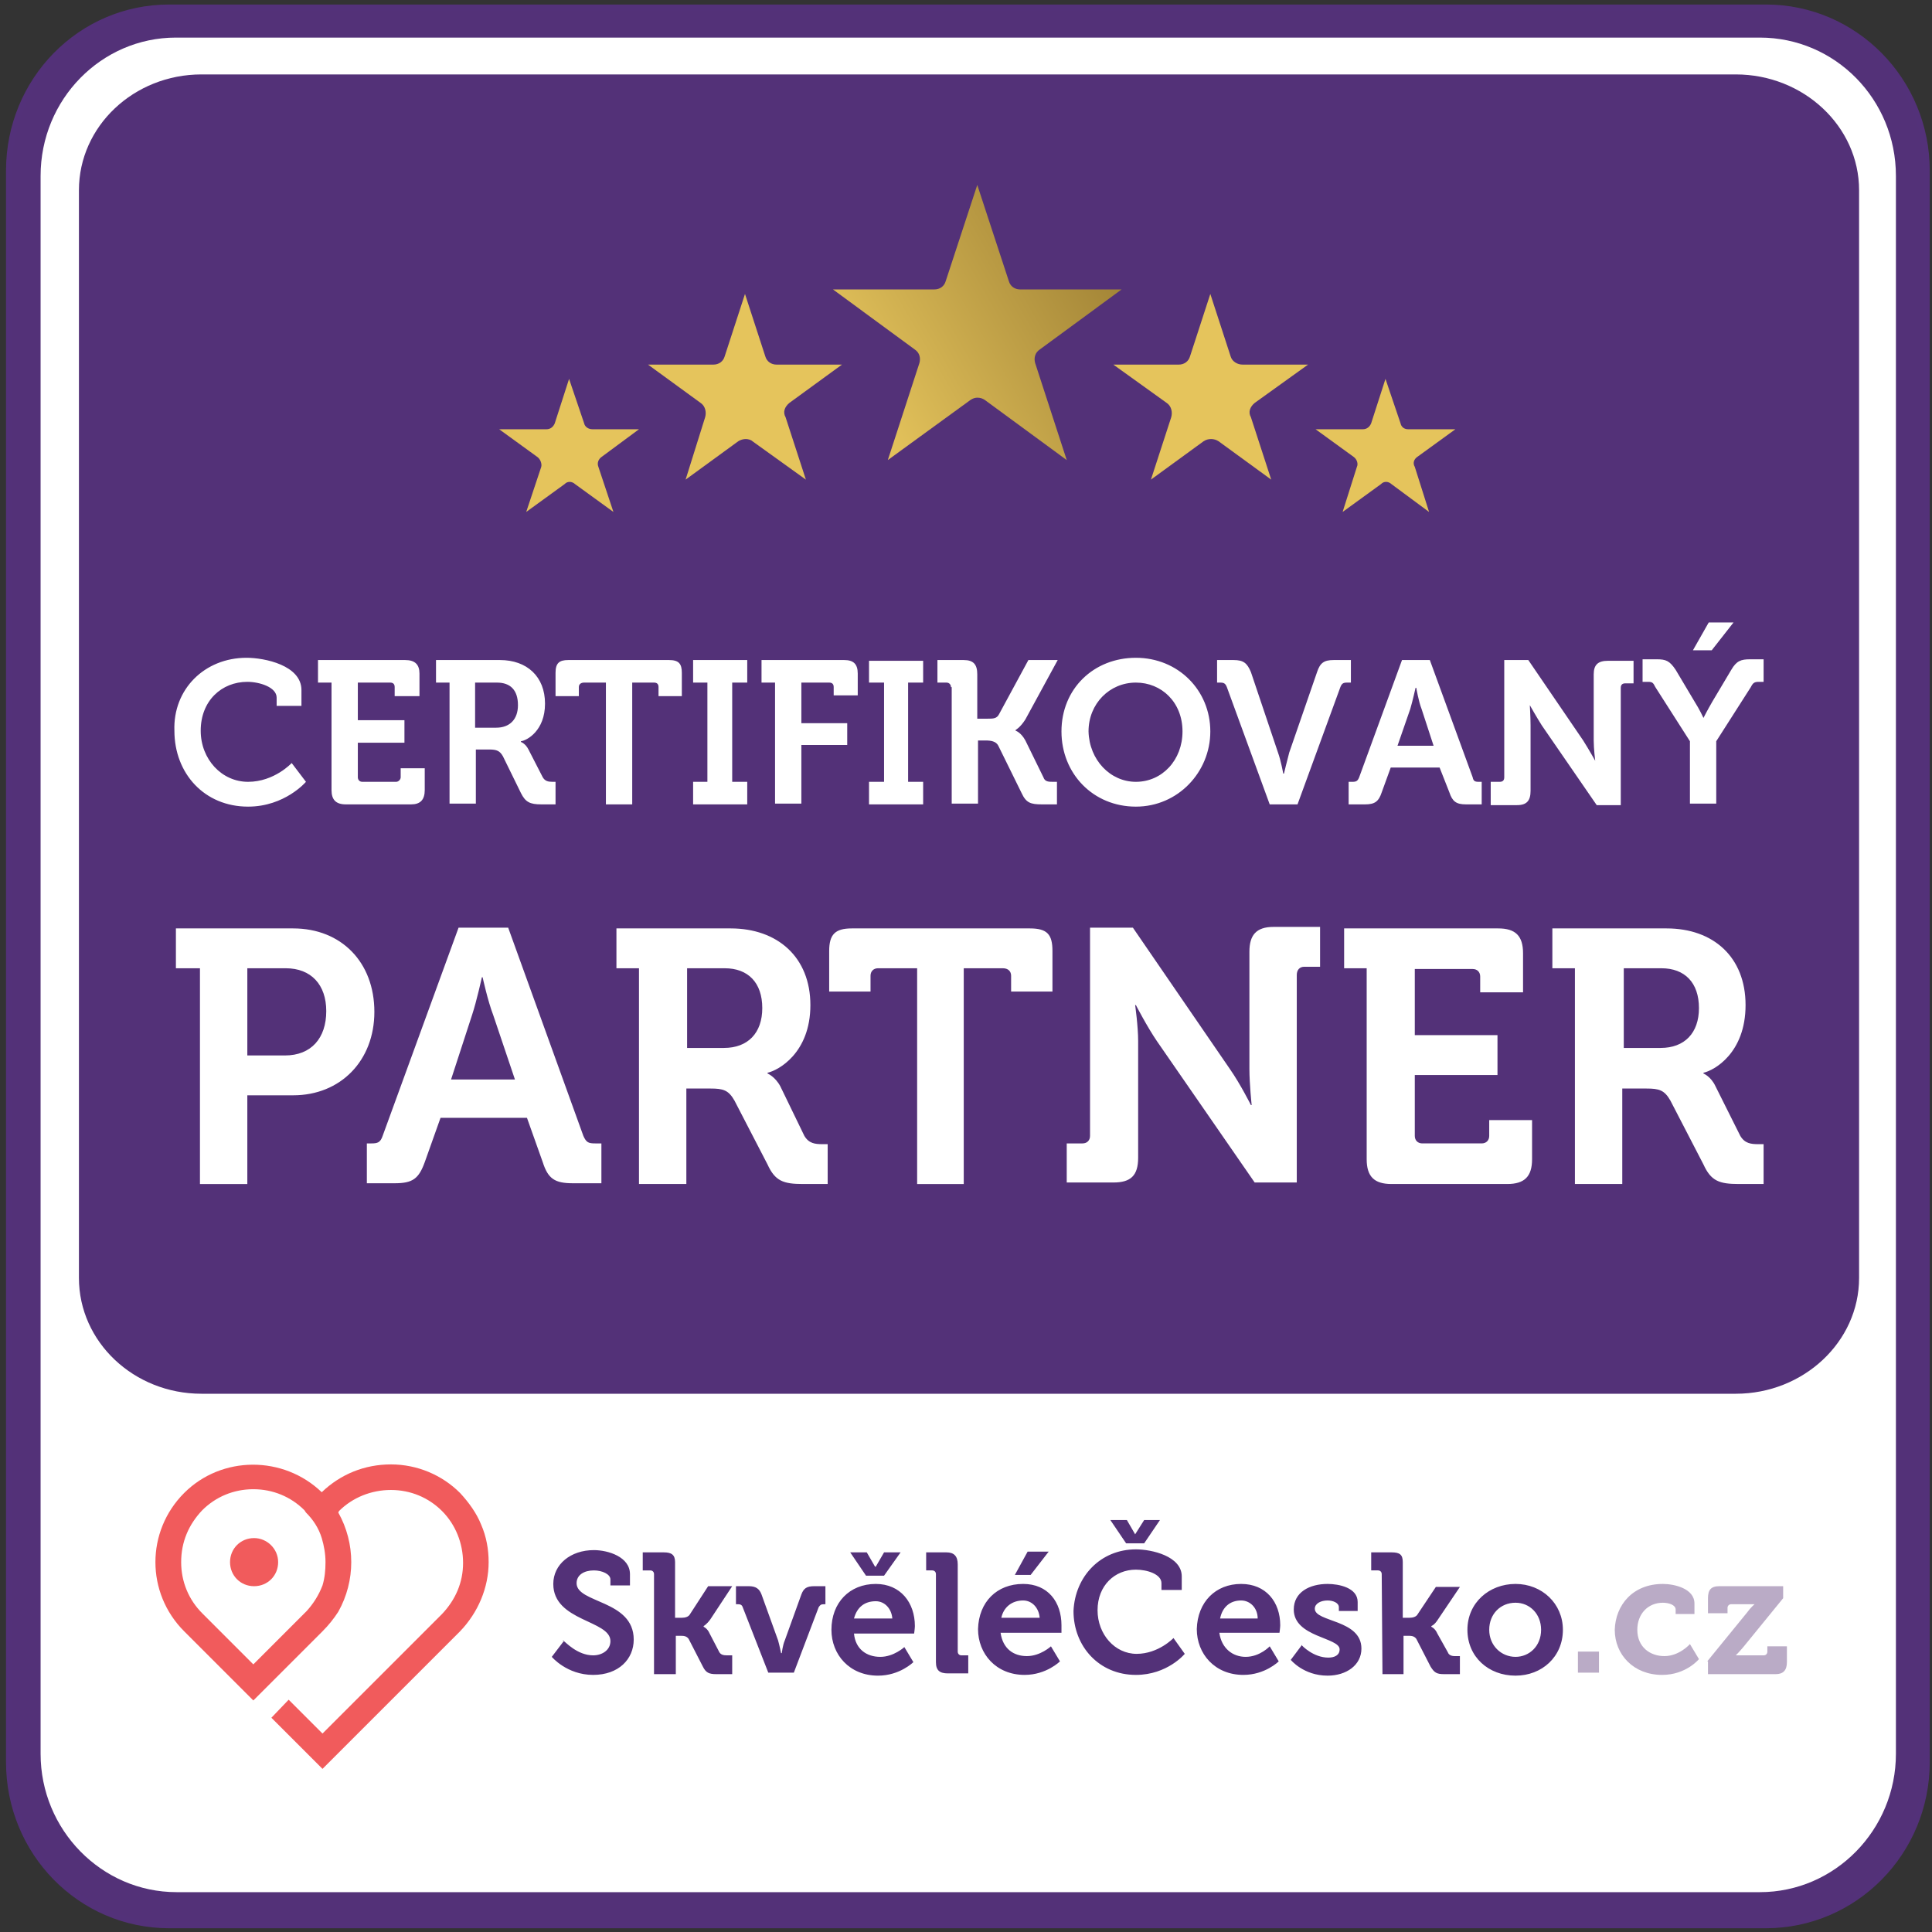
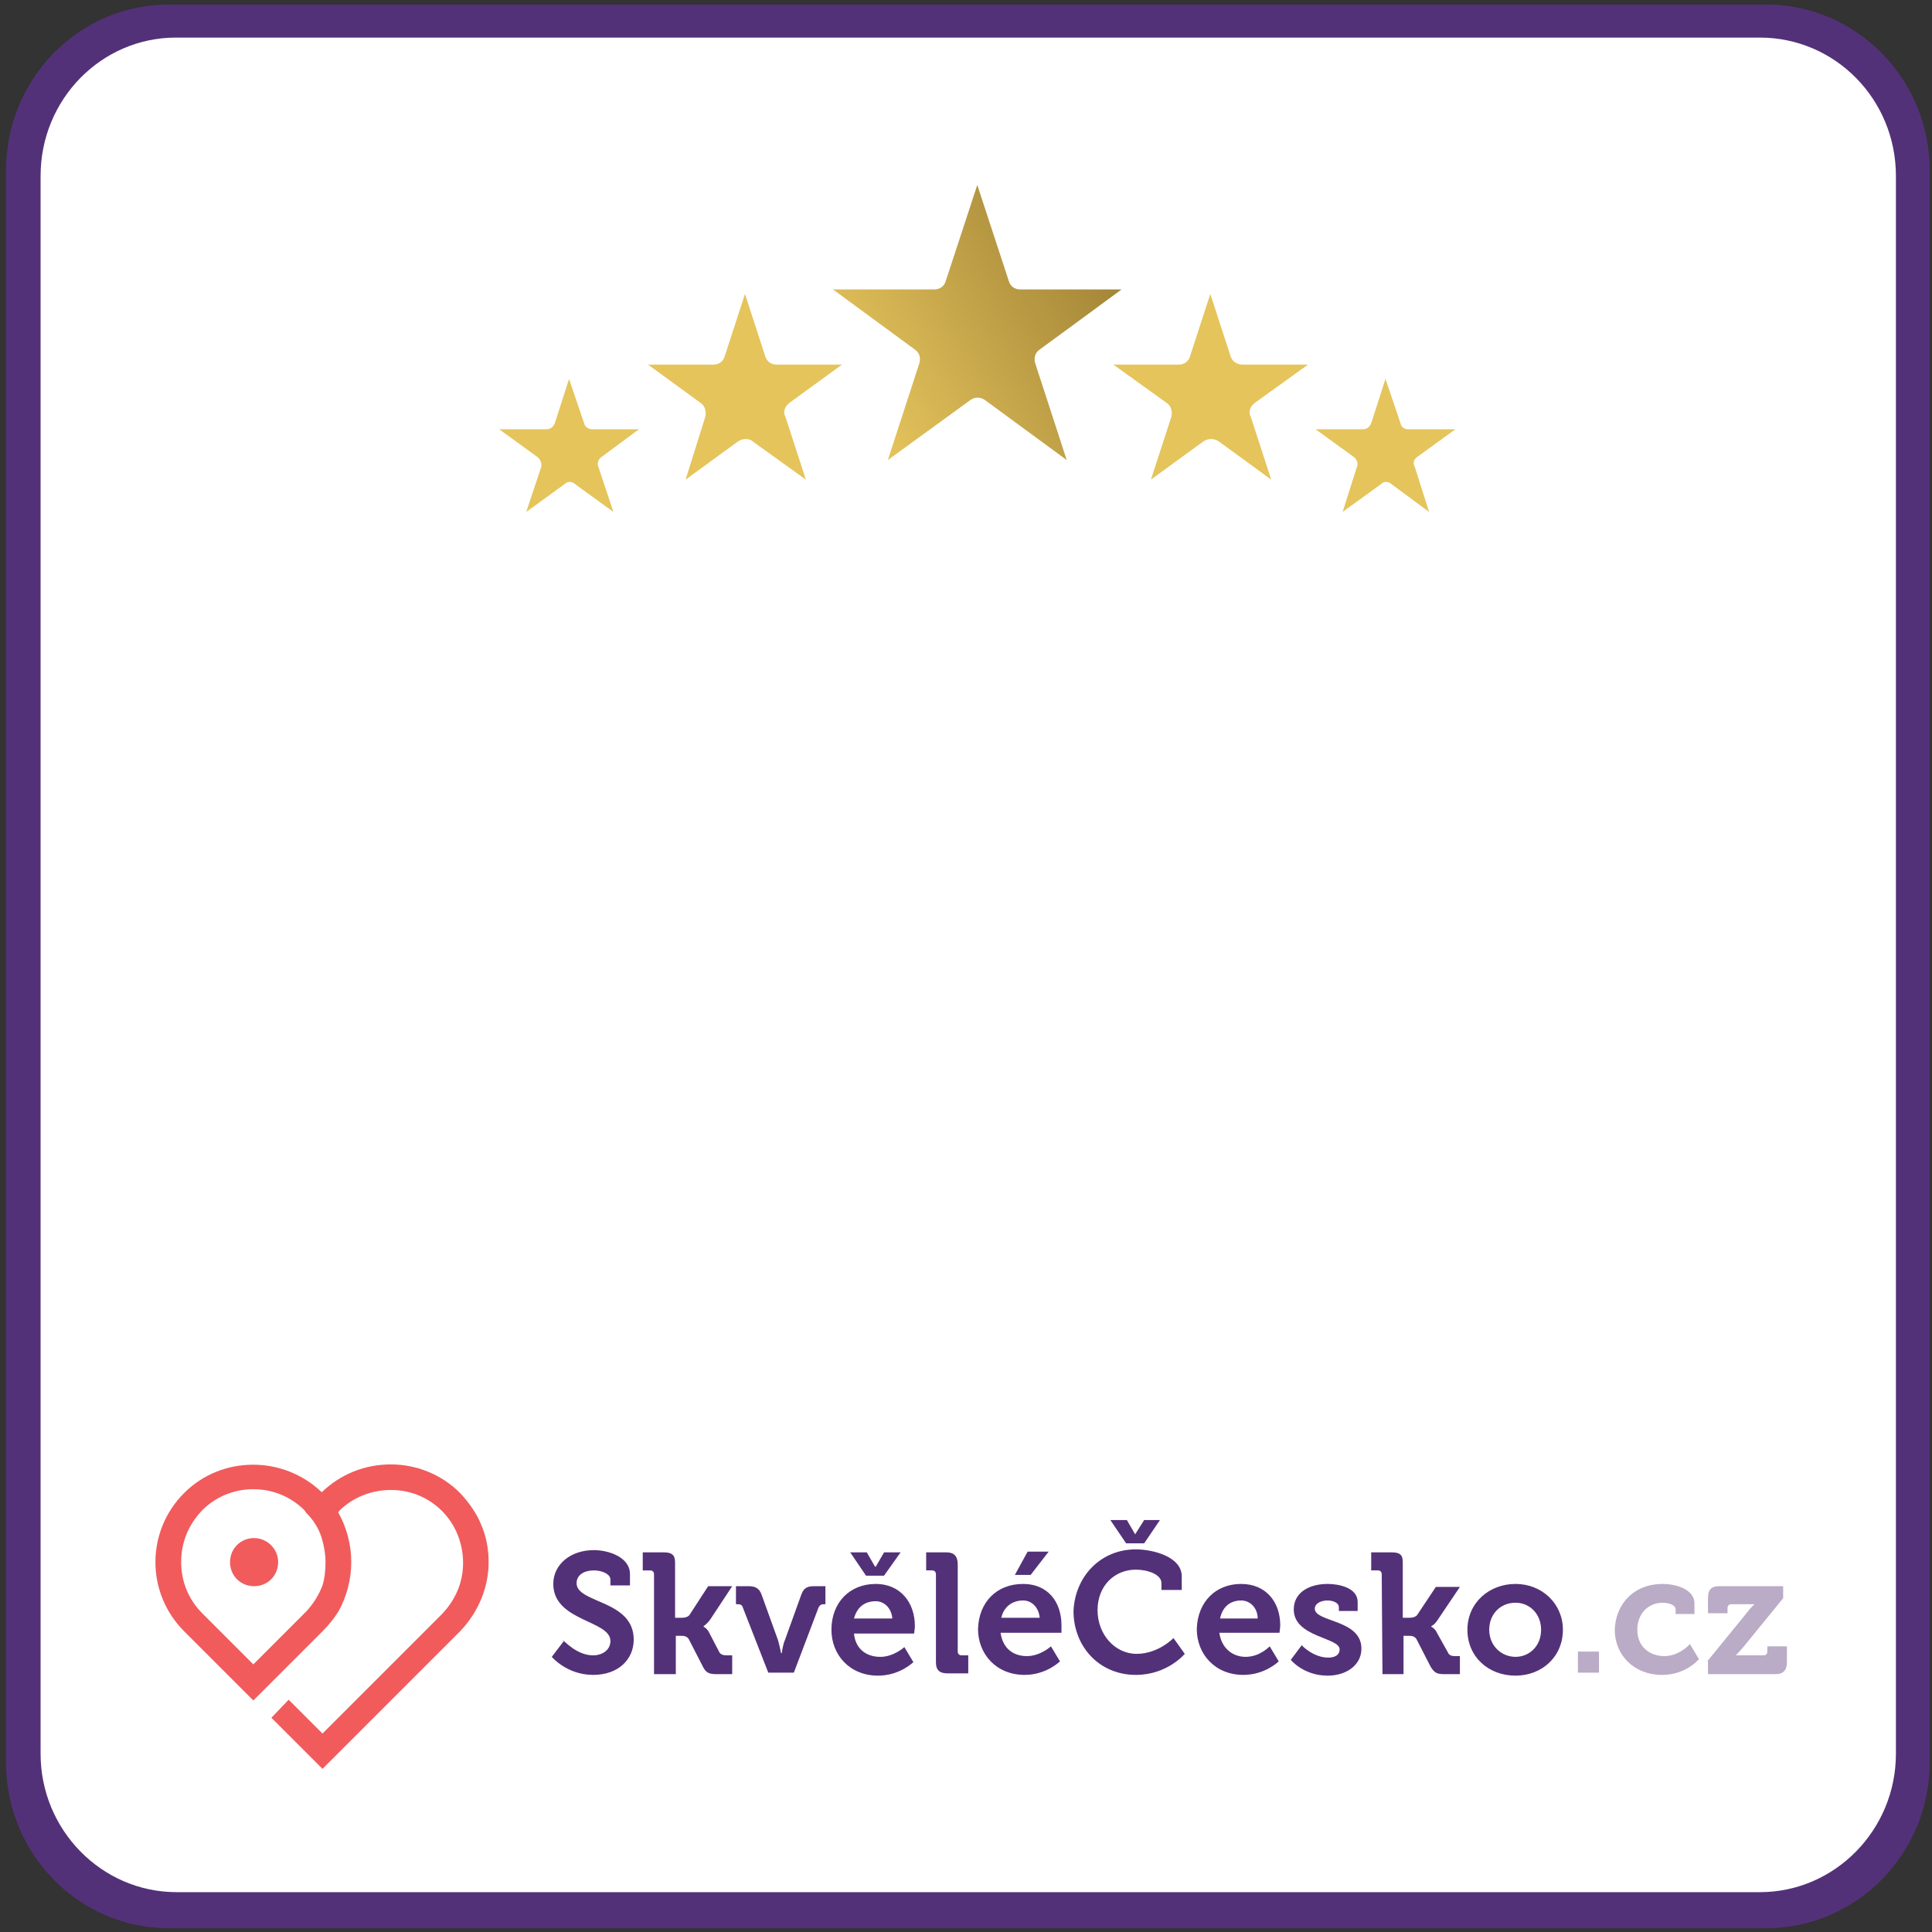
<svg xmlns="http://www.w3.org/2000/svg" version="1.2" viewBox="0 0 257 257">
  <rect x="0" y="0" width="257" height="257" fill="#333333" stroke="none" />
  <defs>
    <linearGradient id="g1" x1="114.7" y1="55.1" x2="147.8" y2="36" gradientUnits="userSpaceOnUse">
      <stop offset="0" stop-color="#e5c45c" />
      <stop offset="1" stop-color="#a38537" />
    </linearGradient>
    <linearGradient id="g2" x1="88.7" y1="-184.6" x2="111" y2="-197.5" gradientUnits="userSpaceOnUse">
      <stop offset="0" stop-color="#e5c45c" />
      <stop offset="1" stop-color="#a38537" />
    </linearGradient>
    <linearGradient id="g3" x1="68.3" y1="-179.2" x2="84.3" y2="-188.5" gradientUnits="userSpaceOnUse">
      <stop offset="0" stop-color="#e5c45c" />
      <stop offset="1" stop-color="#a38537" />
    </linearGradient>
    <linearGradient id="g4" x1="176.9" y1="-179.2" x2="192.9" y2="-188.5" gradientUnits="userSpaceOnUse">
      <stop offset="0" stop-color="#e5c45c" />
      <stop offset="1" stop-color="#a38537" />
    </linearGradient>
    <linearGradient id="g5" x1="150.6" y1="-184.6" x2="173" y2="-197.5" gradientUnits="userSpaceOnUse">
      <stop offset="0" stop-color="#e5c45c" />
      <stop offset="1" stop-color="#a38537" />
    </linearGradient>
  </defs>
  <style>
		.s0 { fill: #533178;stroke: #533179;stroke-miterlimit:10;stroke-width: .8 }
		.s1 { fill: #ffffff }
		.s2 { fill: #533178 }
		.s3 { fill: #542d72; opacity: .4 }
		.s4 { fill: #f15b5c }
		.s5 { fill: url(#g1) }
		.s6 { fill: url(#g2) }
		.s7 { fill: url(#g3) }
		.s8 { fill: url(#g4) }
		.s9 { fill: url(#g5) }
	</style>
  <path fill-rule="evenodd" class="s0" d="m22.5 1h212.4c11.8 0 21.4 9.7 21.4 21.7v211.7c0 12-9.6 21.7-21.4 21.7h-212.4c-11.8 0-21.3-9.7-21.3-21.7v-211.7c0-12 9.5-21.7 21.3-21.7z" />
  <path fill-rule="evenodd" class="s1" d="m23.4 5h210.7c10 0 18.1 8.2 18.1 18.4v209.9c0 10.1-8.1 18.4-18.1 18.4h-210.6c-10 0-18.1-8.3-18.1-18.4v-209.9c0-10.2 8.1-18.4 18-18.4z" />
-   <path fill-rule="evenodd" class="s2" d="m26.8 9.9h204.1c9 0 16.4 6.9 16.4 15.4v144.7c0 8.5-7.4 15.4-16.4 15.4h-204.1c-9 0-16.3-6.9-16.3-15.4v-144.7c0-8.5 7.3-15.4 16.3-15.4z" />
  <path fill-rule="evenodd" class="s2" d="m75 218.2l-0.1 0.1q0-0.1 0-0.1zm3.9 2c1.2 0 2.3-0.7 2.3-1.9 0-2.8-7.6-2.6-7.6-7.6 0-2.6 2.3-4.5 5.4-4.5 1.9 0 4.8 0.9 4.8 3.2v1.5h-2.6v-0.8c0-0.7-1.1-1.2-2.2-1.2-1.3 0-2.3 0.6-2.3 1.7 0 2.7 7.6 2.2 7.6 7.5 0 2.6-2 4.7-5.4 4.7-3.5 0-5.5-2.4-5.5-2.4l1.6-2.1c0.2 0.1 1.8 1.9 3.9 1.9zm8.1-10.8c0-0.3-0.2-0.5-0.5-0.5h-1v-2.4h2.8c1 0 1.5 0.3 1.5 1.3v7.4h0.9c0.4 0 0.9-0.1 1.1-0.5l2.4-3.7h3.2l-2.9 4.4c-0.5 0.7-0.9 0.9-0.9 0.9v0.1c0 0 0.5 0.2 0.8 0.9l1.3 2.5c0.2 0.3 0.5 0.4 1 0.4h0.7v2.5h-2.1c-1 0-1.4-0.2-1.8-1l-1.9-3.7c-0.3-0.4-0.7-0.4-1.1-0.4h-0.6v5.1h-2.9v-13.3c0 0 0 0 0 0zm11.8 4.4c-0.1-0.3-0.3-0.4-0.6-0.4h-0.3v-2.4h1.7c0.9 0 1.4 0.3 1.7 1.1l2.2 6.1c0.2 0.7 0.4 1.7 0.4 1.7h0.1c0 0 0.1-1 0.4-1.7l2.2-6.1c0.3-0.8 0.7-1.1 1.7-1.1h1.5v2.4h-0.2c-0.4 0-0.5 0.1-0.7 0.4l-3.3 8.7h-3.4l-3.4-8.7zm17.7-3.1c3.3 0 5.2 2.5 5.2 5.6 0 0.3-0.1 1-0.1 1h-8c0.2 2.1 1.7 3.1 3.5 3.1 1.8 0 3.2-1.3 3.2-1.3l1.2 2c0 0-1.8 1.8-4.7 1.8-3.8 0-6.2-2.8-6.2-6.1 0-3.6 2.4-6.1 5.9-6.1zm-3.4-4.2h2.2l1.1 1.9h0.1l1.1-1.9h2.2l-2.2 3.1h-2.4c0 0-2.1-3.1-2.1-3.1zm5.6 8.8c-0.1-1.3-1-2.3-2.2-2.3-1.5 0-2.5 0.8-2.9 2.3zm5.8-5.9c0-0.3-0.2-0.5-0.5-0.5h-0.8v-2.4h2.7c1 0 1.5 0.5 1.5 1.6v11.6c0 0.3 0.2 0.5 0.5 0.5h0.9v2.4h-2.7c-1.1 0-1.6-0.4-1.6-1.5zm11.6 1.3q0 0 0 0 0 0 0 0zm5.1 5.5c0 0.3 0 1 0 1h-8.1c0.3 2.1 1.7 3.1 3.5 3.1 1.8 0 3.2-1.3 3.2-1.3l1.2 2c0 0-1.8 1.8-4.7 1.8-3.8 0-6.2-2.8-6.2-6.1 0.1-3.6 2.5-6 6-6 3.3 0 5.1 2.4 5.1 5.5zm-2.9-1c-0.1-1.3-1-2.3-2.2-2.3-1.5 0-2.6 0.9-2.9 2.3zm-1.6-8.8h2.8l-2.4 3.1h-2.1c0 0 1.7-3.1 1.7-3.1zm14.4-0.3c2.1 0 6.1 0.9 6.1 3.6v1.8h-2.7v-0.9c0-1.2-1.9-1.8-3.4-1.8-2.8 0-5.1 2.1-5.1 5.4 0 3.2 2.3 5.8 5.2 5.8 2.9 0 4.9-2.1 4.9-2.1l1.5 2.1c0 0-2.3 2.8-6.5 2.8-4.9 0-8.3-3.8-8.3-8.5 0.2-4.6 3.6-8.2 8.3-8.2zm-1.2-3.9l1.1 1.9 1.2-1.9h2.1l-2.1 3.1h-2.4l-2.1-3.1zm15.2 8.5c3.3 0 5.2 2.4 5.2 5.5 0 0.3-0.1 1-0.1 1h-8c0.3 2.1 1.8 3.2 3.5 3.2 1.9 0 3.2-1.4 3.2-1.4l1.2 2c0 0-1.8 1.8-4.7 1.8-3.8 0-6.2-2.8-6.2-6.1 0.1-3.6 2.5-6 5.9-6zm2.2 4.6c0-1.4-1-2.4-2.2-2.4-1.5 0-2.5 0.9-2.8 2.4zm5.9 3.6c0 0 1.5 1.6 3.5 1.6 0.8 0 1.5-0.3 1.5-1.1 0-1.6-6.1-1.6-6.1-5.3 0-2.3 2.1-3.4 4.5-3.4 1.5 0 4 0.5 4 2.4v1.2h-2.5v-0.5c0-0.6-0.8-0.9-1.5-0.9-0.9 0-1.7 0.4-1.7 1.1 0 1.8 6.2 1.4 6.2 5.3 0 2.2-2 3.6-4.5 3.6-3.2 0-4.9-2.1-4.9-2.1l1.5-2zm10.6-9.5c0-0.3-0.2-0.5-0.5-0.5h-0.9v-2.4h2.7c1.1 0 1.5 0.3 1.5 1.3v7.4h0.9c0.4 0 0.9-0.1 1.1-0.5l2.4-3.6h3.2l-2.9 4.3c-0.5 0.8-0.9 0.9-0.9 0.9v0.1c0 0 0.5 0.2 0.8 0.9l1.4 2.5c0.1 0.3 0.4 0.5 0.9 0.5h0.7v2.4h-2.1c-1 0-1.3-0.2-1.8-1l-1.9-3.7c-0.3-0.4-0.7-0.4-1.1-0.4h-0.6v5.1h-2.8c0 0-0.1-13.3-0.1-13.3zm17.8 1.3c3.5 0 6.3 2.6 6.3 6.1 0 3.6-2.8 6.1-6.3 6.1-3.6 0-6.4-2.5-6.4-6.1 0-3.6 2.9-6.1 6.4-6.1zm0 9.7c1.8 0 3.4-1.4 3.4-3.6 0-2.1-1.5-3.6-3.4-3.6-2 0-3.5 1.5-3.5 3.6 0 2.1 1.6 3.6 3.5 3.6z" />
  <path class="s3" d="m209.9 219.7h2.8v2.8h-2.8zM221.2 210.7c1.5 0 4.2 0.6 4.2 2.6v1.4h-2.5v-0.6c0-0.6-0.9-0.9-1.7-0.9-2 0-3.4 1.5-3.4 3.6 0 2.3 1.7 3.5 3.6 3.5 2 0 3.4-1.6 3.4-1.6l1.2 2c0 0-1.7 2.1-4.9 2.1-3.8 0-6.3-2.7-6.3-6 0.1-3.3 2.4-6.1 6.4-6.1zM227.1 221l5.3-6.5c0.5-0.7 1-1.1 1-1.1 0 0-0.3 0-1 0h-2.1c-0.3 0-0.5 0.2-0.5 0.5v0.7h-2.6v-2c0-1.1 0.4-1.6 1.5-1.6h8.5v1.6l-5.3 6.5c-0.5 0.6-1 1.1-1 1.1 0 0 0.3 0 1.1 0h2.6c0.3 0 0.5-0.2 0.5-0.5v-0.7h2.6v2.1c0 1.1-0.5 1.6-1.5 1.6h-9v-1.7c0 0-0.1 0-0.1 0z" />
  <path fill-rule="evenodd" class="s4" d="m64 202.8c0.7 1.6 1 3.3 1 5 0 3.4-1.4 6.7-3.8 9.2l-18.3 18.3-6.8-6.8 2.3-2.4 4.5 4.5 15.9-15.9c1.8-1.9 2.8-4.2 2.8-6.8 0-2.6-1-5.1-2.8-6.9-1.8-1.8-4.2-2.8-6.8-2.8-2.6 0-5.1 1-6.9 2.8l-0.1 0.2c2.3 4.1 2.3 9.1 0 13.2q-0.9 1.4-2.1 2.6l-9.2 9.2-9.2-9.2c-5.1-5.1-5.1-13.3 0-18.4 5-5 13.2-5 18.3-0.1 2.5-2.4 5.7-3.7 9.2-3.7 3.5 0 6.8 1.4 9.2 3.8 1.2 1.3 2.2 2.7 2.8 4.2m-20.7 5c0-1.1-0.2-2.2-0.5-3.2-0.4-1.3-1.1-2.4-2.1-3.4l-0.2-0.3c-1.8-1.8-4.2-2.8-6.8-2.8-2.6 0-5 1-6.8 2.8-1.8 1.9-2.8 4.2-2.8 6.9 0 2.6 1 5 2.8 6.8l6.8 6.8 7.1-7.1c0.9-1 1.6-2.1 2.1-3.4 0.3-1 0.4-2 0.4-3.1z" />
  <path class="s4" d="m33.8 204.6c-1.8 0-3.2 1.4-3.2 3.2 0 1.8 1.4 3.2 3.2 3.2 1.8 0 3.2-1.4 3.2-3.2 0-1.8-1.5-3.2-3.2-3.2z" />
  <path class="s5" d="m138.3 46.5l10.9-8h-13.5c-0.7 0-1.3-0.4-1.5-1.1l-4.2-12.8-4.2 12.8c-0.2 0.7-0.8 1.1-1.5 1.1h-13.5l10.9 8c0.6 0.4 0.8 1.1 0.6 1.8l-4.2 12.9 11-8c0.3-0.2 0.6-0.3 0.9-0.3 0.4 0 0.7 0.1 1 0.3l10.9 8-4.2-12.9c-0.2-0.7 0-1.4 0.6-1.8z" />
  <path class="s6" d="m105 53.6l7-5.1h-8.7c-0.7 0-1.3-0.4-1.5-1.1l-2.7-8.3-2.7 8.3c-0.2 0.7-0.8 1.1-1.5 1.1h-8.7l7 5.1c0.6 0.4 0.8 1.2 0.6 1.9l-2.6 8.3 7-5.1c0.3-0.2 0.7-0.3 1-0.3 0.3 0 0.7 0.1 0.9 0.3l7.1 5.1-2.7-8.3c-0.4-0.7-0.1-1.4 0.5-1.9z" />
  <path class="s7" d="m80 60.8l5-3.7h-6.2c-0.5 0-1-0.3-1.1-0.8l-2-5.9-1.9 5.9c-0.2 0.5-0.6 0.8-1.1 0.8h-6.3l5.1 3.7c0.4 0.3 0.6 0.9 0.5 1.3l-2 6 5.1-3.7c0.2-0.2 0.4-0.3 0.7-0.3 0.2 0 0.5 0.1 0.7 0.3l5.1 3.7-2-6c-0.2-0.5 0-1 0.4-1.3z" />
  <path class="s8" d="m188.5 60.8l5.1-3.7h-6.3c-0.5 0-0.9-0.3-1-0.8l-2-5.9-1.9 5.9c-0.2 0.5-0.6 0.8-1.1 0.8h-6.3l5.1 3.7c0.4 0.3 0.6 0.9 0.4 1.3l-1.9 6 5.1-3.7c0.2-0.2 0.4-0.3 0.7-0.3 0.2 0 0.5 0.1 0.7 0.3l5 3.7-1.9-6c-0.3-0.5-0.1-1 0.3-1.3z" />
  <path class="s9" d="m166.9 53.6l7.1-5.1h-8.7c-0.7 0-1.4-0.4-1.6-1.1l-2.7-8.3-2.7 8.3c-0.2 0.7-0.8 1.1-1.5 1.1h-8.7l7.1 5.1c0.6 0.4 0.8 1.2 0.6 1.9l-2.7 8.3 7-5.1c0.6-0.4 1.4-0.4 2 0l7 5.1-2.7-8.3c-0.4-0.7-0.1-1.4 0.5-1.9z" />
  <path fill-rule="evenodd" class="s1" d="m26.6 128.8h-3.2v-5.3h15.6c6.4 0 10.8 4.5 10.8 11.1 0 6.5-4.5 11.1-10.8 11.1h-6.1v11.8h-6.3v-28.7h-0.1zm11.3 11.6c3.5 0 5.5-2.3 5.5-5.9 0-3.5-2-5.7-5.4-5.7h-5.1v11.6c0 0 5 0 5 0zm10.9 11.7h0.6c0.8 0 1.2-0.1 1.5-1l10.1-27.7h6.6l10 27.7c0.4 0.9 0.7 1 1.6 1h0.8v5.3h-3.8c-2.4 0-3.3-0.6-4-2.8l-2.1-5.9h-11.5l-2.1 5.9c-0.8 2.2-1.6 2.8-4 2.8h-3.7zm19.7-8.5l-2.9-8.6c-0.7-1.8-1.4-5-1.4-5h-0.1c0 0-0.7 3.2-1.3 5l-2.8 8.6zm16.6-14.8h-0.1 0.1zm-3.1 0v-5.3h15.2c6.2 0 10.6 3.8 10.6 10.2 0 6.4-4.3 8.7-5.7 9v0.1c0 0 1 0.4 1.7 1.7l3.2 6.6c0.6 1 1.4 1.1 2.4 1.1h0.7v5.3h-3.3c-2.6 0-3.7-0.4-4.7-2.6l-4.4-8.5c-0.8-1.4-1.5-1.6-3.2-1.6h-3.2v12.7h-6.3v-28.7zm14.3 10.6c3.2 0 5.1-2 5.1-5.3 0-3.4-1.9-5.3-5-5.3h-5v10.6h4.9zm25.7-10.6h-5.2c-0.6 0-1 0.4-1 1v2.1h-5.5v-5.4c0-2.2 0.8-3 3-3h23.7c2.3 0 3 0.8 3 3v5.4h-5.5v-2.1c0-0.6-0.4-1-1.1-1h-5.2v28.7h-6.2c0 0 0-28.7 0-28.7zm19.9 23.3h2.1c0.6 0 1-0.4 1-1v-27.7h5.7l12.9 18.8c1.4 2 2.8 4.8 2.8 4.8h0.1c0 0-0.3-2.8-0.3-4.8v-15.6c0-2.2 0.9-3.3 3.2-3.3h6.2v5.3h-2.1c-0.6 0-1 0.4-1 1.1v27.6h-5.6l-13-18.8c-1.3-1.9-2.8-4.8-2.8-4.8h-0.1c0 0 0.4 2.8 0.4 4.8v15.5c0 2.4-1 3.3-3.3 3.3h-6.2zm36.9-23.3v-5.3h20.5c2.3 0 3.3 1 3.3 3.3v5.2h-5.7v-2.1c0-0.6-0.4-1-1-1h-7.7v8.8h11v5.3h-11v8.1c0 0.6 0.4 1 1 1h7.9c0.6 0 1-0.4 1-1v-2.1h5.7v5.2c0 2.3-1 3.3-3.3 3.3h-15.4c-2.3 0-3.3-1-3.3-3.3v-25.4zm30.8 0h-0.1 0.1zm-3.1 0v-5.3h15.2c6.2 0 10.5 3.8 10.5 10.2 0 6.4-4.2 8.7-5.6 9v0.1c0 0 1 0.4 1.6 1.7l3.3 6.6c0.6 1 1.4 1.1 2.4 1.1h0.7v5.3h-3.3c-2.6 0-3.7-0.4-4.7-2.6l-4.4-8.5c-0.8-1.4-1.5-1.6-3.2-1.6h-3.2v12.7h-6.3v-28.7zm14.4 10.6c3.2 0 5.1-2 5.1-5.3 0-3.4-1.9-5.3-5-5.3h-5v10.6h4.9zm-188.1-51.9q0 0 0 0 0 0 0 0zm7.3 4.3v2.1h-3.3v-1.1c0-1.4-2.3-2.1-3.9-2.1-3.4 0-6.2 2.5-6.2 6.5 0 3.8 2.8 6.8 6.3 6.8 3.5 0 5.8-2.5 5.8-2.5l1.9 2.5c0 0-2.8 3.3-7.7 3.3-5.8 0-9.8-4.4-9.8-10.1-0.2-5.5 4-9.7 9.6-9.7 2.4 0 7.3 1 7.3 4.3zm4-1h-1.8v-3h11.6c1.3 0 1.9 0.6 1.9 1.8v3h-3.3v-1.2c0-0.4-0.2-0.6-0.6-0.6h-4.3v5h6.2v3h-6.2v4.6c0 0.3 0.2 0.6 0.6 0.6h4.5c0.3 0 0.6-0.3 0.6-0.6v-1.2h3.2v2.9c0 1.3-0.6 1.9-1.8 1.9h-8.7c-1.3 0-1.9-0.6-1.9-1.9v-14.3zm15.6 0h-1.7v-3h8.5c3.6 0 6 2.2 6 5.8 0 3.6-2.4 4.9-3.2 5v0.1c0 0 0.6 0.2 1 1l1.9 3.7c0.3 0.5 0.7 0.6 1.3 0.6h0.4v3h-1.9c-1.5 0-2.1-0.3-2.7-1.5l-2.4-4.9c-0.4-0.7-0.8-0.9-1.8-0.9h-1.8v7.2h-3.5v-16.1c0 0-0.1 0-0.1 0zm6.3 6c1.8 0 2.9-1.1 2.9-3 0-2-1-3-2.8-3h-2.9v6zm11.7-6c-0.4 0-0.7 0.2-0.7 0.6v1.2h-3.1v-3.1c0-1.3 0.5-1.7 1.7-1.7h13.4c1.3 0 1.7 0.5 1.7 1.7v3.1h-3.1v-1.2c0-0.4-0.2-0.6-0.6-0.6h-2.9v16.2h-3.5v-16.2zm14.5 13.2h1.9v-13.2h-1.9v-3h7.2v3h-2v13.2h2v3h-7.2zm10.9-13.2h-1.8v-3h11c1.2 0 1.8 0.5 1.8 1.8v2.9h-3.2v-1.1c0-0.4-0.2-0.6-0.6-0.6h-3.7v5.4h6.1v2.9h-6.1v7.8h-3.5zm12.5 13.2h2v-13.2h-2v-2.9h7.2v2.9h-2v13.2h2v3h-7.2zm10.9-12.6q0 0 0 0zm-0.6-0.6h-1.2v-3h3.5c1.3 0 1.8 0.6 1.8 1.9v5.9h1.4c0.7 0 1.2 0 1.5-0.6l3.9-7.2h3.9l-4.3 7.9c-0.7 1.1-1.3 1.4-1.3 1.4v0.1c0 0 0.7 0.2 1.3 1.3l2.4 4.9c0.2 0.6 0.7 0.6 1.3 0.6h0.5v3h-2c-1.5 0-2.1-0.2-2.7-1.5l-3.1-6.3c-0.3-0.6-1-0.7-1.7-0.7h-1v8.4h-3.5v-15.5h-0.1c0-0.3-0.2-0.6-0.6-0.6zm25.2-3.3c5.6 0 9.9 4.3 9.9 9.8 0 5.4-4.3 10-9.9 10-5.7 0-9.9-4.4-9.9-10 0-5.7 4.3-9.8 9.9-9.8zm0 16.5c3.5 0 6.2-2.9 6.2-6.7 0-3.9-2.8-6.5-6.2-6.5-3.5 0-6.3 2.8-6.3 6.5 0.1 3.8 2.9 6.7 6.3 6.7zm12.1-12.6c-0.2-0.5-0.4-0.6-0.9-0.6h-0.4v-3h2.2c1.3 0 1.8 0.4 2.3 1.6l3.6 10.7c0.4 1.1 0.7 2.8 0.7 2.8h0.1c0 0 0.4-1.7 0.7-2.8l3.7-10.7c0.4-1.2 0.9-1.6 2.2-1.6h2.3v3h-0.5c-0.5 0-0.7 0.1-0.9 0.6l-5.7 15.6h-3.7l-5.7-15.6zm16.7 12.6c0.5 0 0.7-0.1 0.9-0.6l5.7-15.6h3.7l5.7 15.6c0.1 0.5 0.3 0.6 0.8 0.6h0.4v3h-2.1c-1.3 0-1.8-0.4-2.2-1.6l-1.3-3.3h-6.5l-1.2 3.3c-0.4 1.2-0.9 1.6-2.2 1.6h-2.2v-3zm10.8-4.8l-1.6-4.9c-0.4-1-0.7-2.8-0.7-2.8h-0.1c0 0-0.4 1.8-0.7 2.8l-1.7 4.9c0 0 4.8 0 4.8 0zm7.6 4.8h1.2c0.4 0 0.6-0.2 0.6-0.6v-15.6h3.2l7.3 10.7c0.7 1.1 1.6 2.7 1.6 2.7 0 0-0.2-1.6-0.2-2.7v-8.8c0-1.3 0.6-1.8 1.9-1.8h3.4v3h-1.1c-0.4 0-0.6 0.2-0.6 0.6v15.6h-3.2l-7.3-10.6c-0.7-1.1-1.6-2.7-1.6-2.7 0 0 0.1 1.6 0.1 2.7v8.7c0 1.3-0.5 1.9-1.8 1.9h-3.5zm26.5-5.4l-4.6-7.2c-0.3-0.6-0.4-0.7-1-0.7h-0.7v-3h1.9c1.2 0 1.7 0.2 2.5 1.4l2.5 4.2c0.7 1.1 1.2 2.2 1.2 2.2 0 0 0.5-1 1.2-2.2l2.5-4.2c0.7-1.2 1.3-1.4 2.5-1.4h1.8v3h-0.6c-0.6 0-0.8 0.1-1.1 0.7l-4.6 7.2v8.3h-3.5c0 0 0-8.3 0-8.3zm2.5-15.8h3.3l-2.9 3.7h-2.5z" />
</svg>